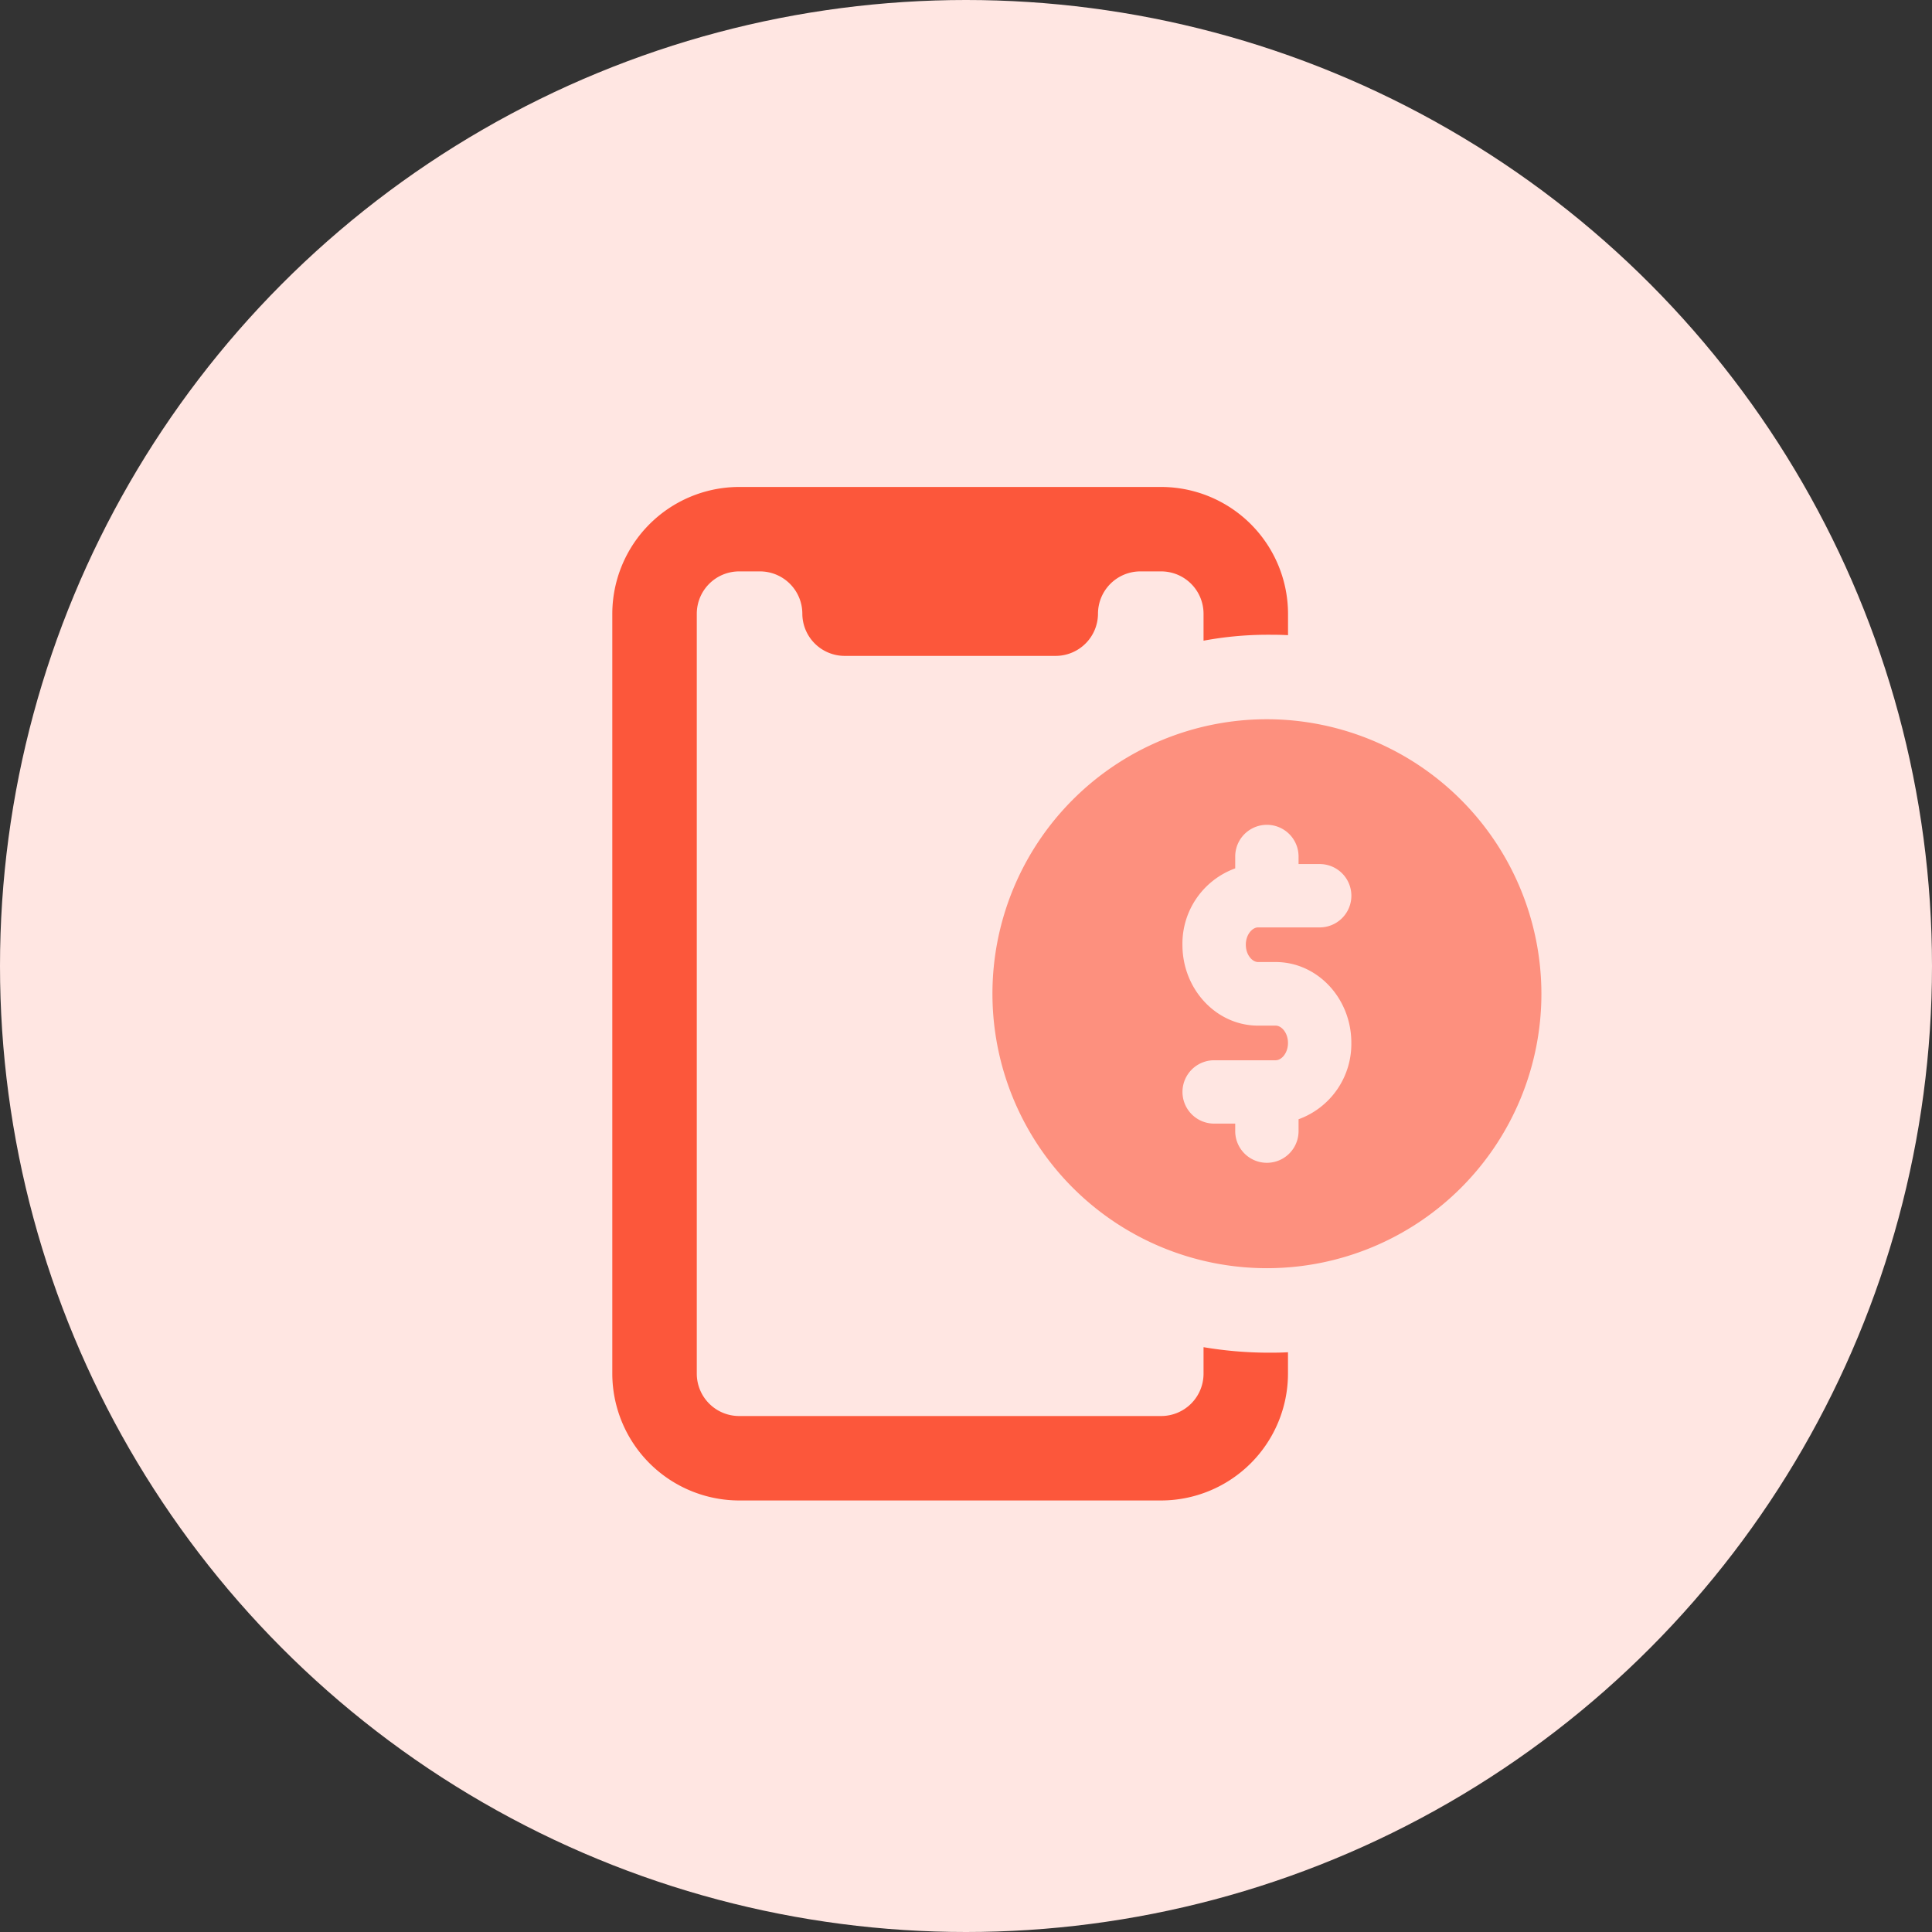
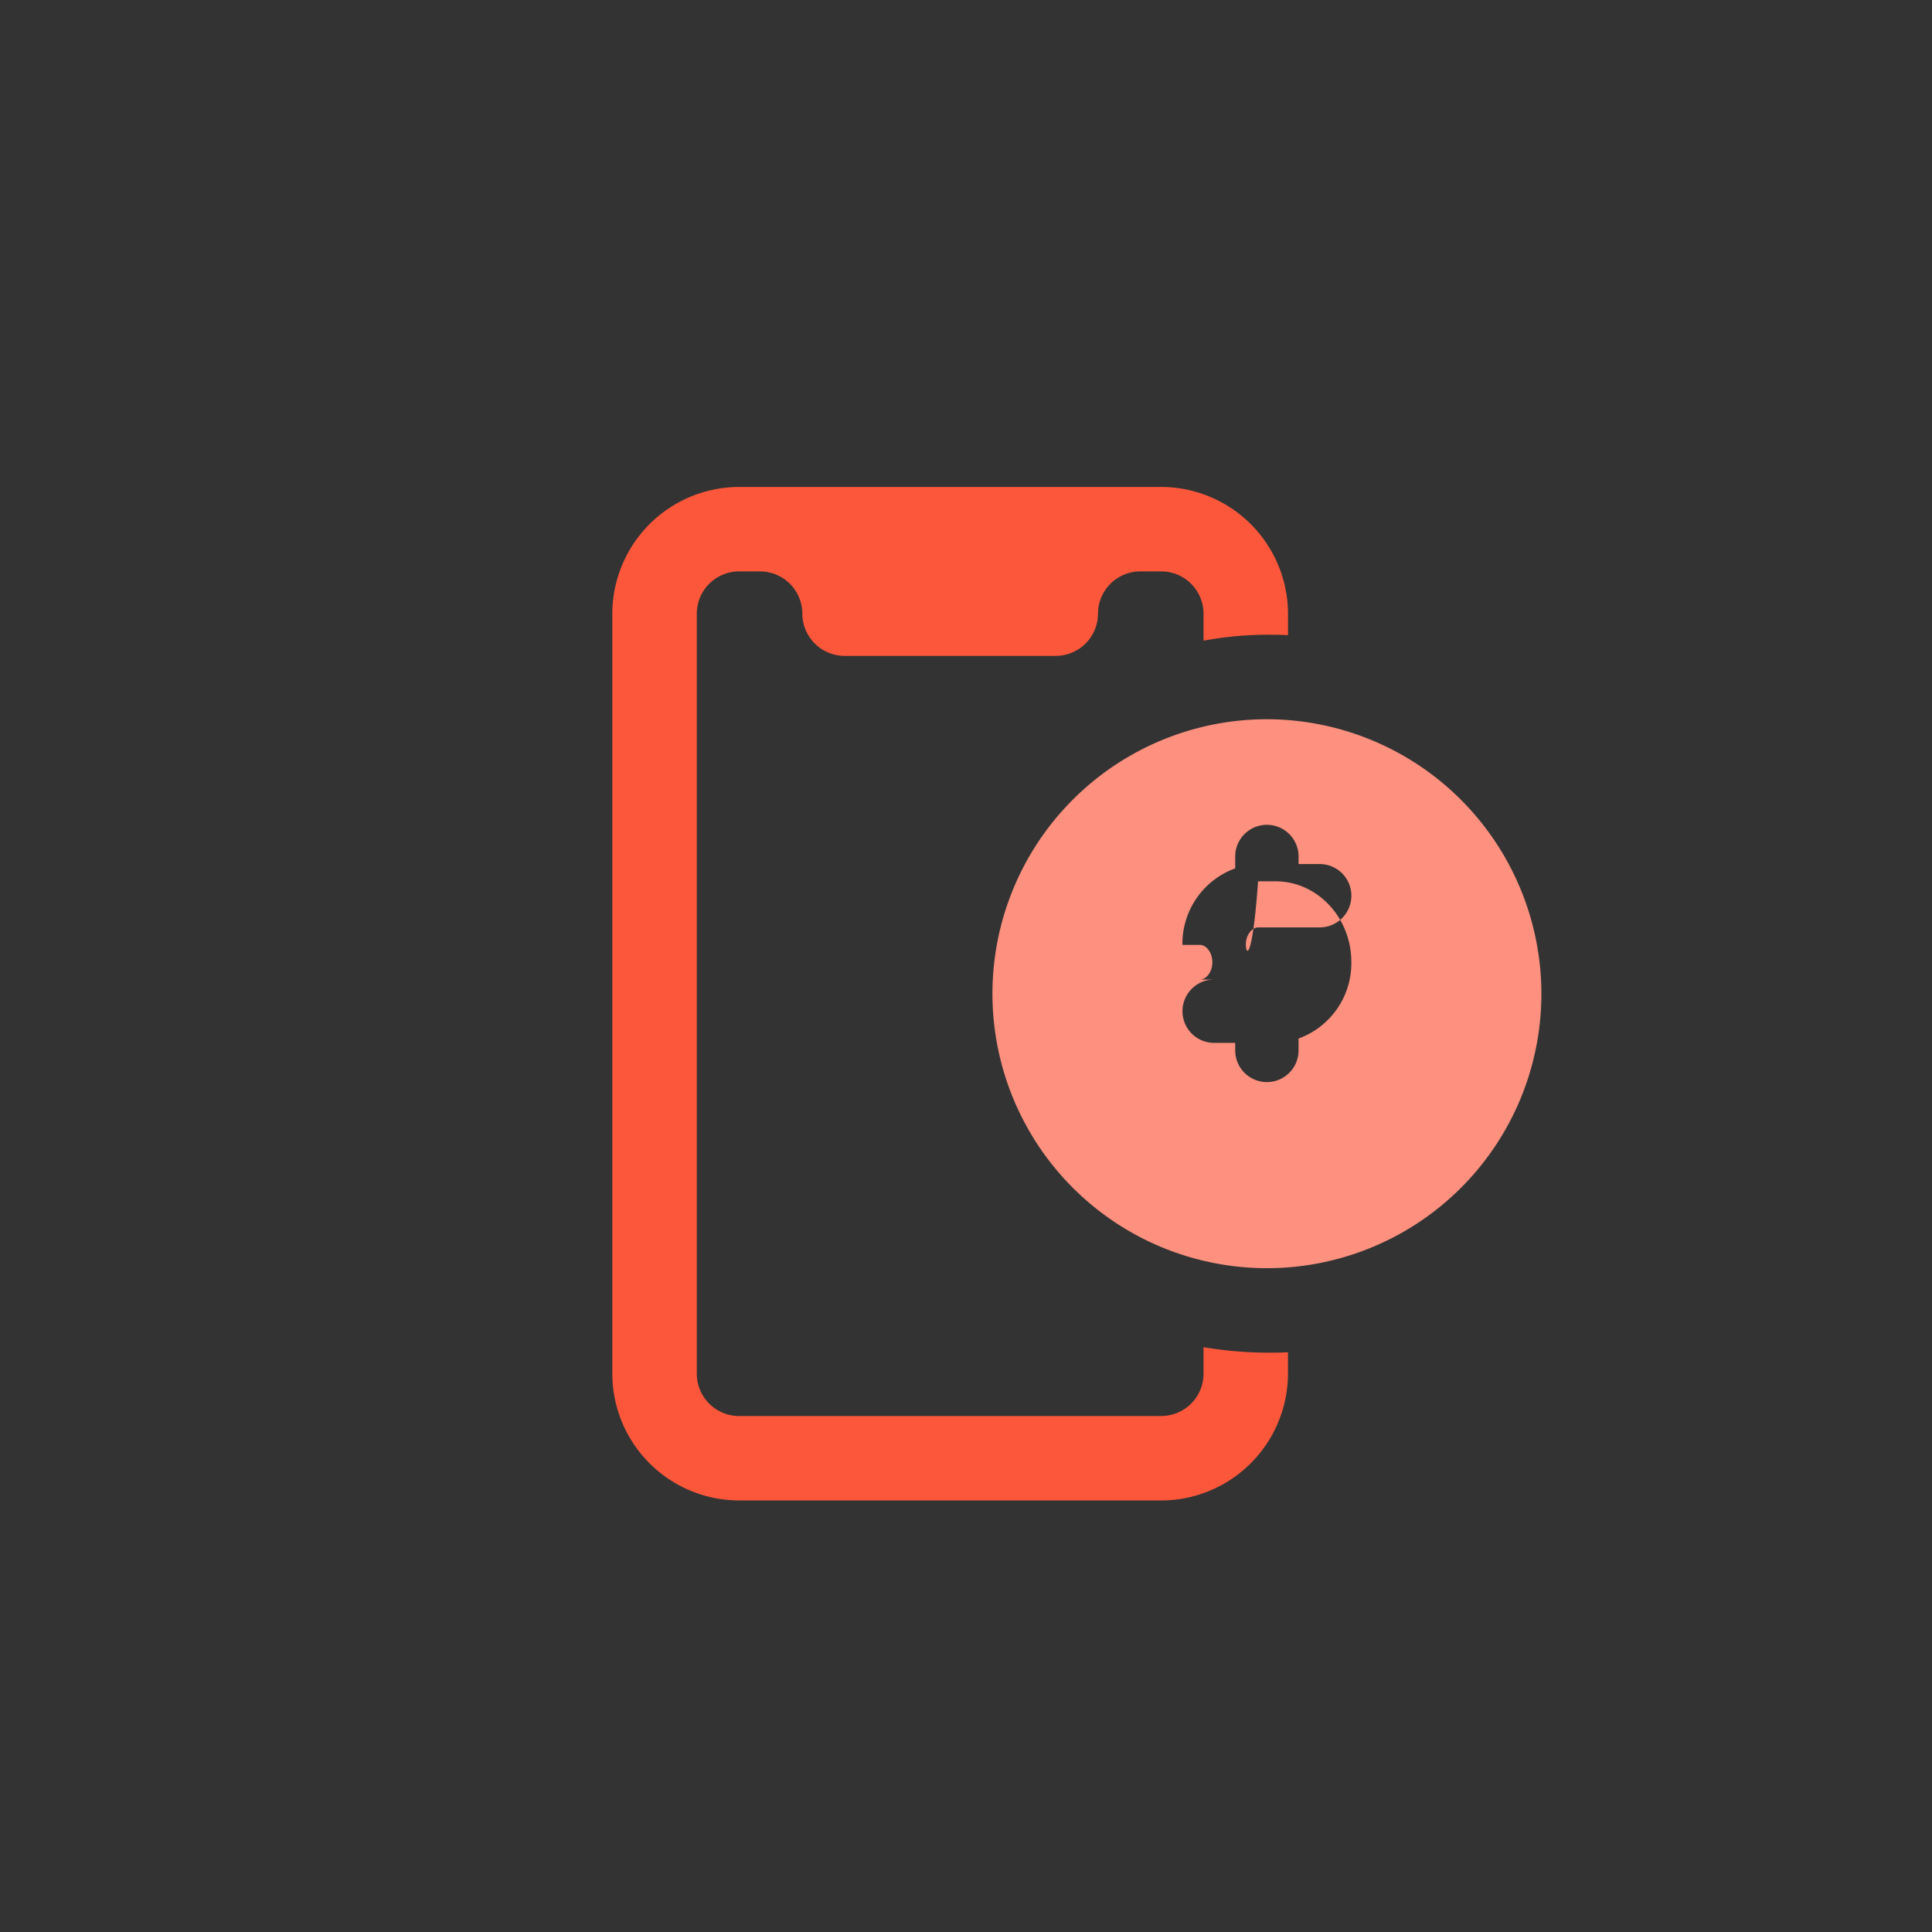
<svg xmlns="http://www.w3.org/2000/svg" id="Layer_1" viewBox="0 0 488 488">
  <rect x="0" y="0" width="488" height="488" fill="#333333" stroke="none" />
-   <circle cx="244" cy="244" r="244" style="fill:#ffe6e2" />
-   <path d="M390.34,252A69.33,69.33,0,1,1,321,182.67,69.42,69.42,0,0,1,390.34,252Zm-74.66-12.38c0-2.58,1.65-4.37,3.1-4.37h15.56a8,8,0,0,0,0-16H329v-1.91a8,8,0,0,0-16,0v3a20.23,20.23,0,0,0-13.33,19.33c0,11.23,8.58,20.39,19.1,20.39h4.45c1.47,0,3.11,1.8,3.11,4.38s-1.65,4.37-3.11,4.37H307.68a8,8,0,0,0,0,16H313v1.9a8,8,0,1,0,16,0v-3a20.23,20.23,0,0,0,13.33-19.33c0-11.23-8.58-20.38-19.11-20.38h-4.45C317.31,244,315.68,242.19,315.68,239.62Z" transform="translate(-1 -1)" style="fill:#fd907e" />
+   <path d="M390.34,252A69.33,69.33,0,1,1,321,182.67,69.42,69.42,0,0,1,390.34,252Zm-74.66-12.38c0-2.58,1.65-4.37,3.1-4.37h15.56a8,8,0,0,0,0-16H329v-1.91a8,8,0,0,0-16,0v3a20.23,20.23,0,0,0-13.33,19.33h4.45c1.47,0,3.11,1.8,3.11,4.38s-1.65,4.37-3.11,4.37H307.68a8,8,0,0,0,0,16H313v1.9a8,8,0,1,0,16,0v-3a20.23,20.23,0,0,0,13.33-19.33c0-11.23-8.58-20.38-19.11-20.38h-4.45C317.31,244,315.68,242.19,315.68,239.62Z" transform="translate(-1 -1)" style="fill:#fd907e" />
  <path d="M305,162.83V156a10.7,10.7,0,0,0-10.67-10.67H289A10.7,10.7,0,0,0,278.34,156a10.7,10.7,0,0,1-10.68,10.67H214.34A10.7,10.7,0,0,1,203.66,156,10.7,10.7,0,0,0,193,145.33h-5.33A10.7,10.7,0,0,0,177,156V348a10.7,10.7,0,0,0,10.67,10.67H294.35A10.7,10.7,0,0,0,305,348v-6.72a99.56,99.56,0,0,0,16,1.39c1.81,0,3.52,0,5.33-.11V348a32.09,32.09,0,0,1-32,32H187.66a32.09,32.09,0,0,1-32-32V156a32.09,32.09,0,0,1,32-32H294.34a32.09,32.09,0,0,1,32,32v5.44c-1.81-.11-3.52-.11-5.33-.11A88.43,88.43,0,0,0,305,162.83Z" transform="translate(-1 -1)" style="fill:#fc573b" />
</svg>